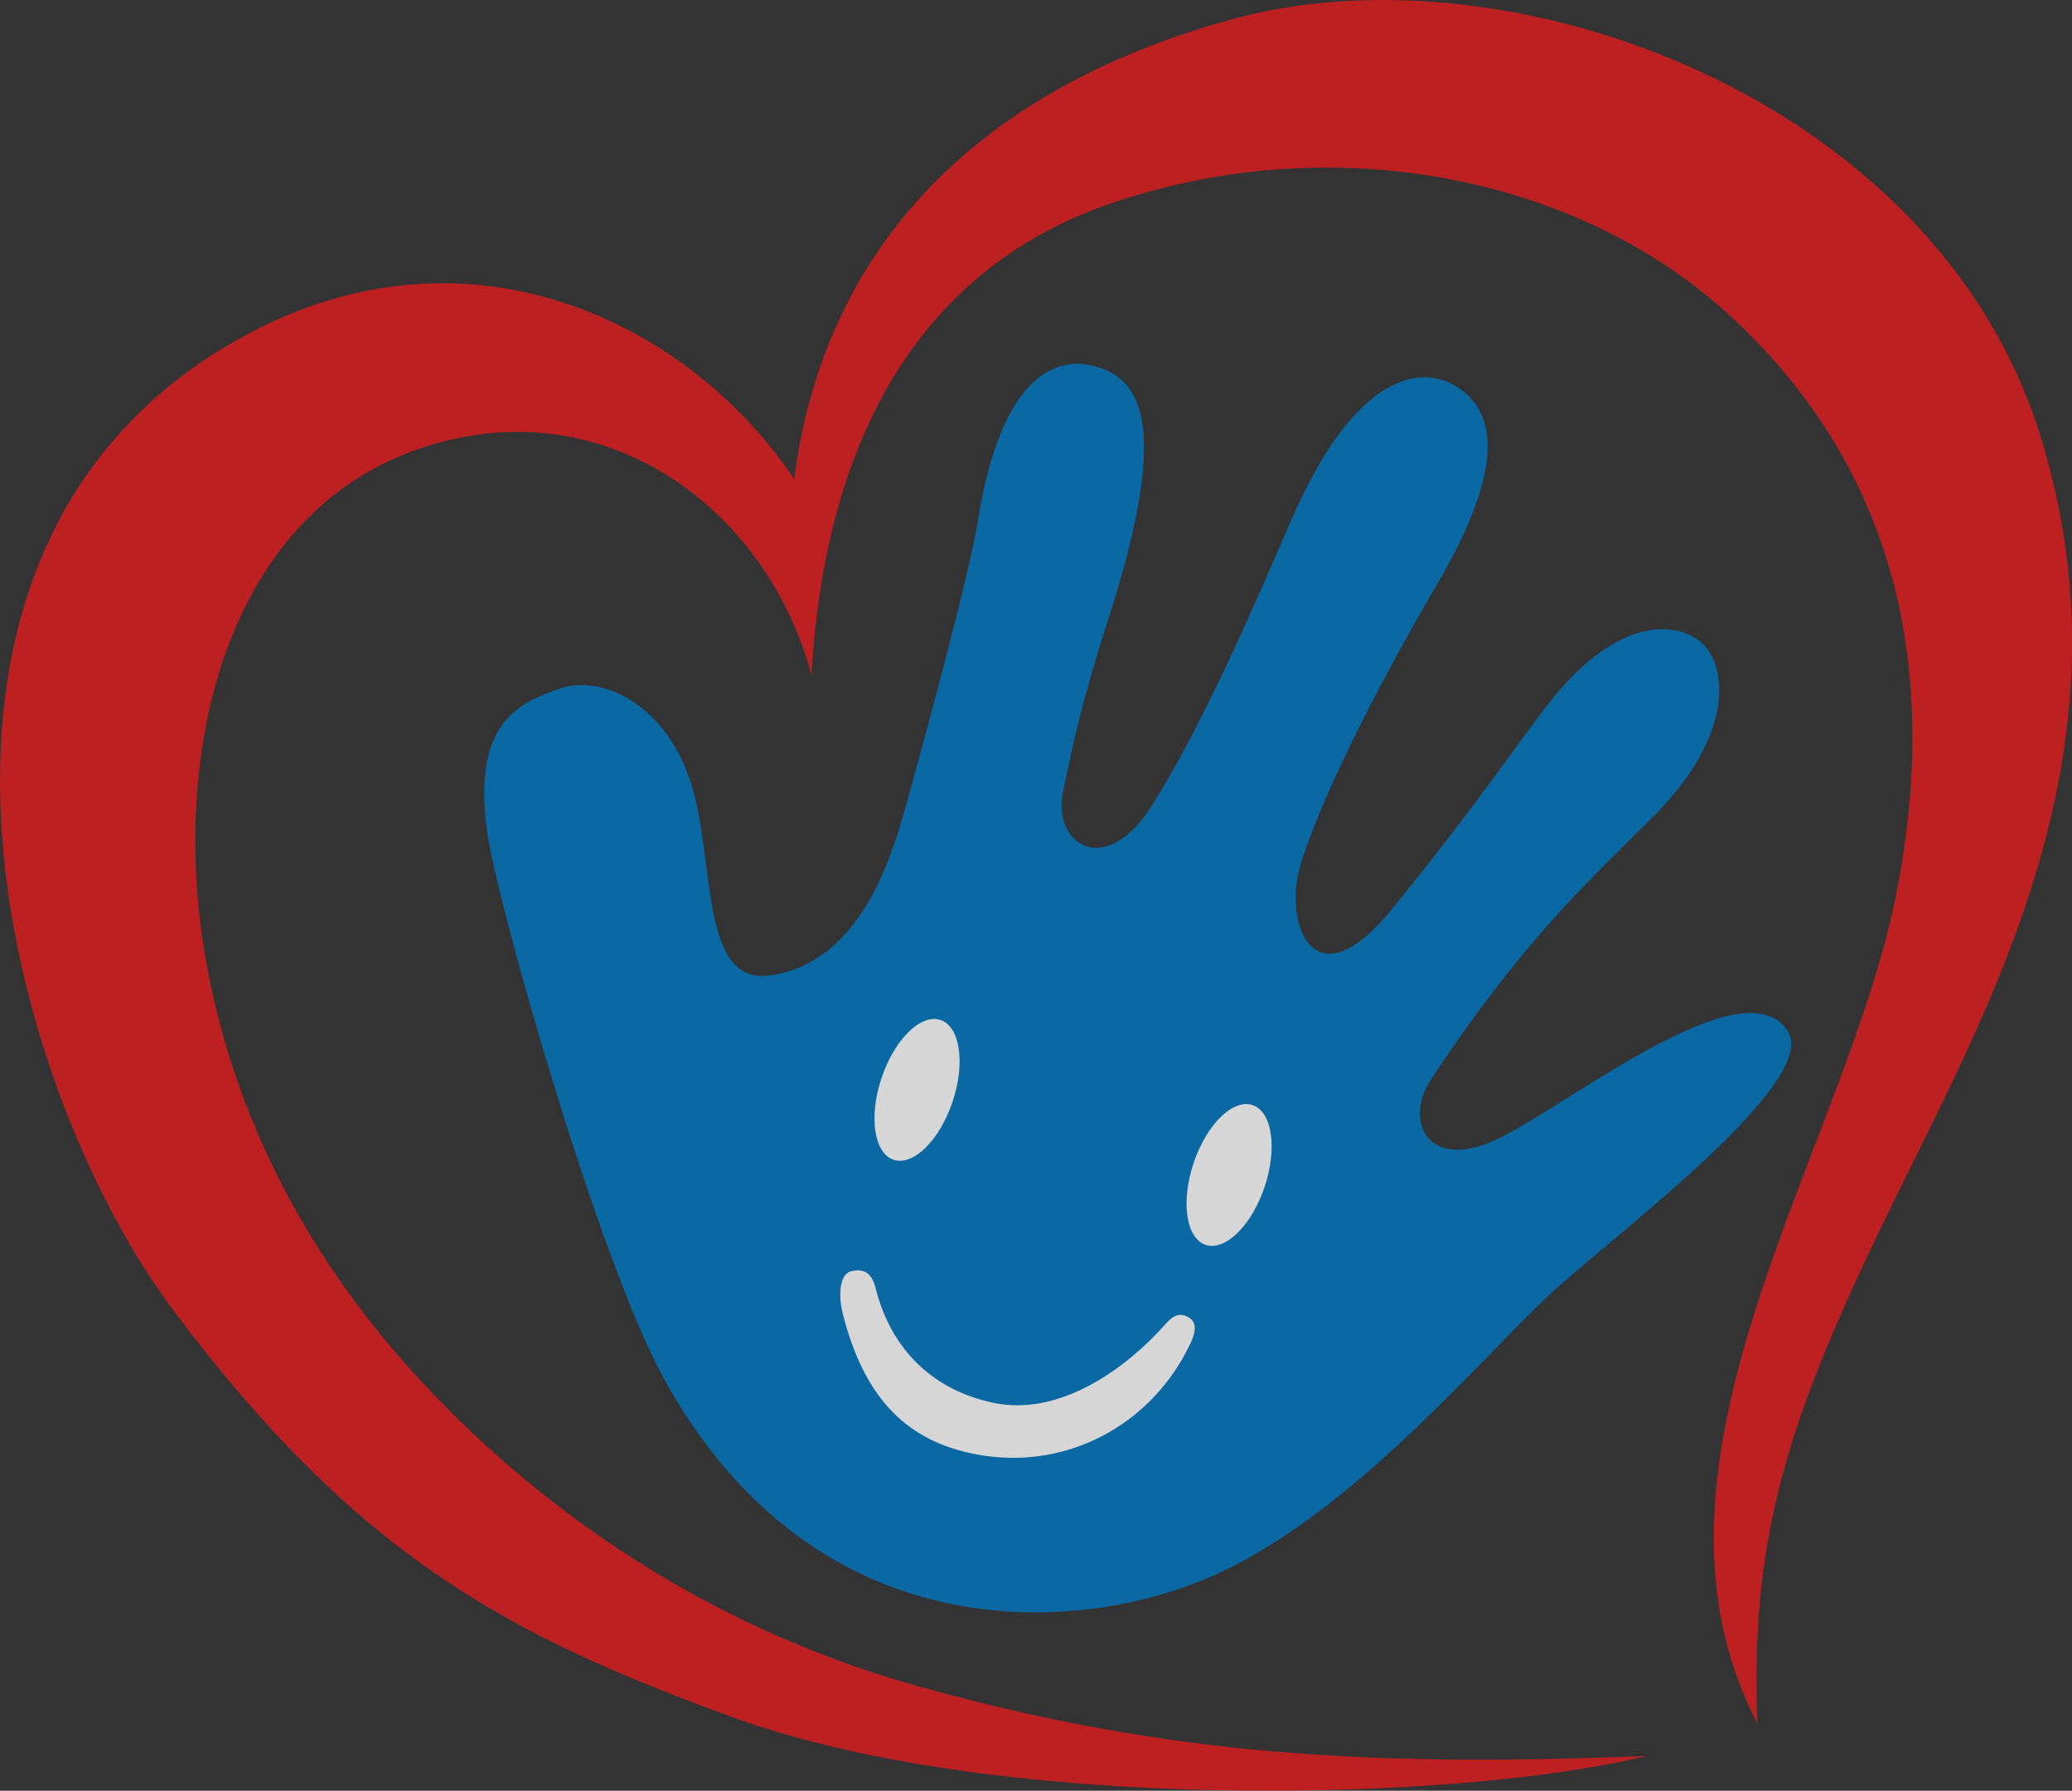
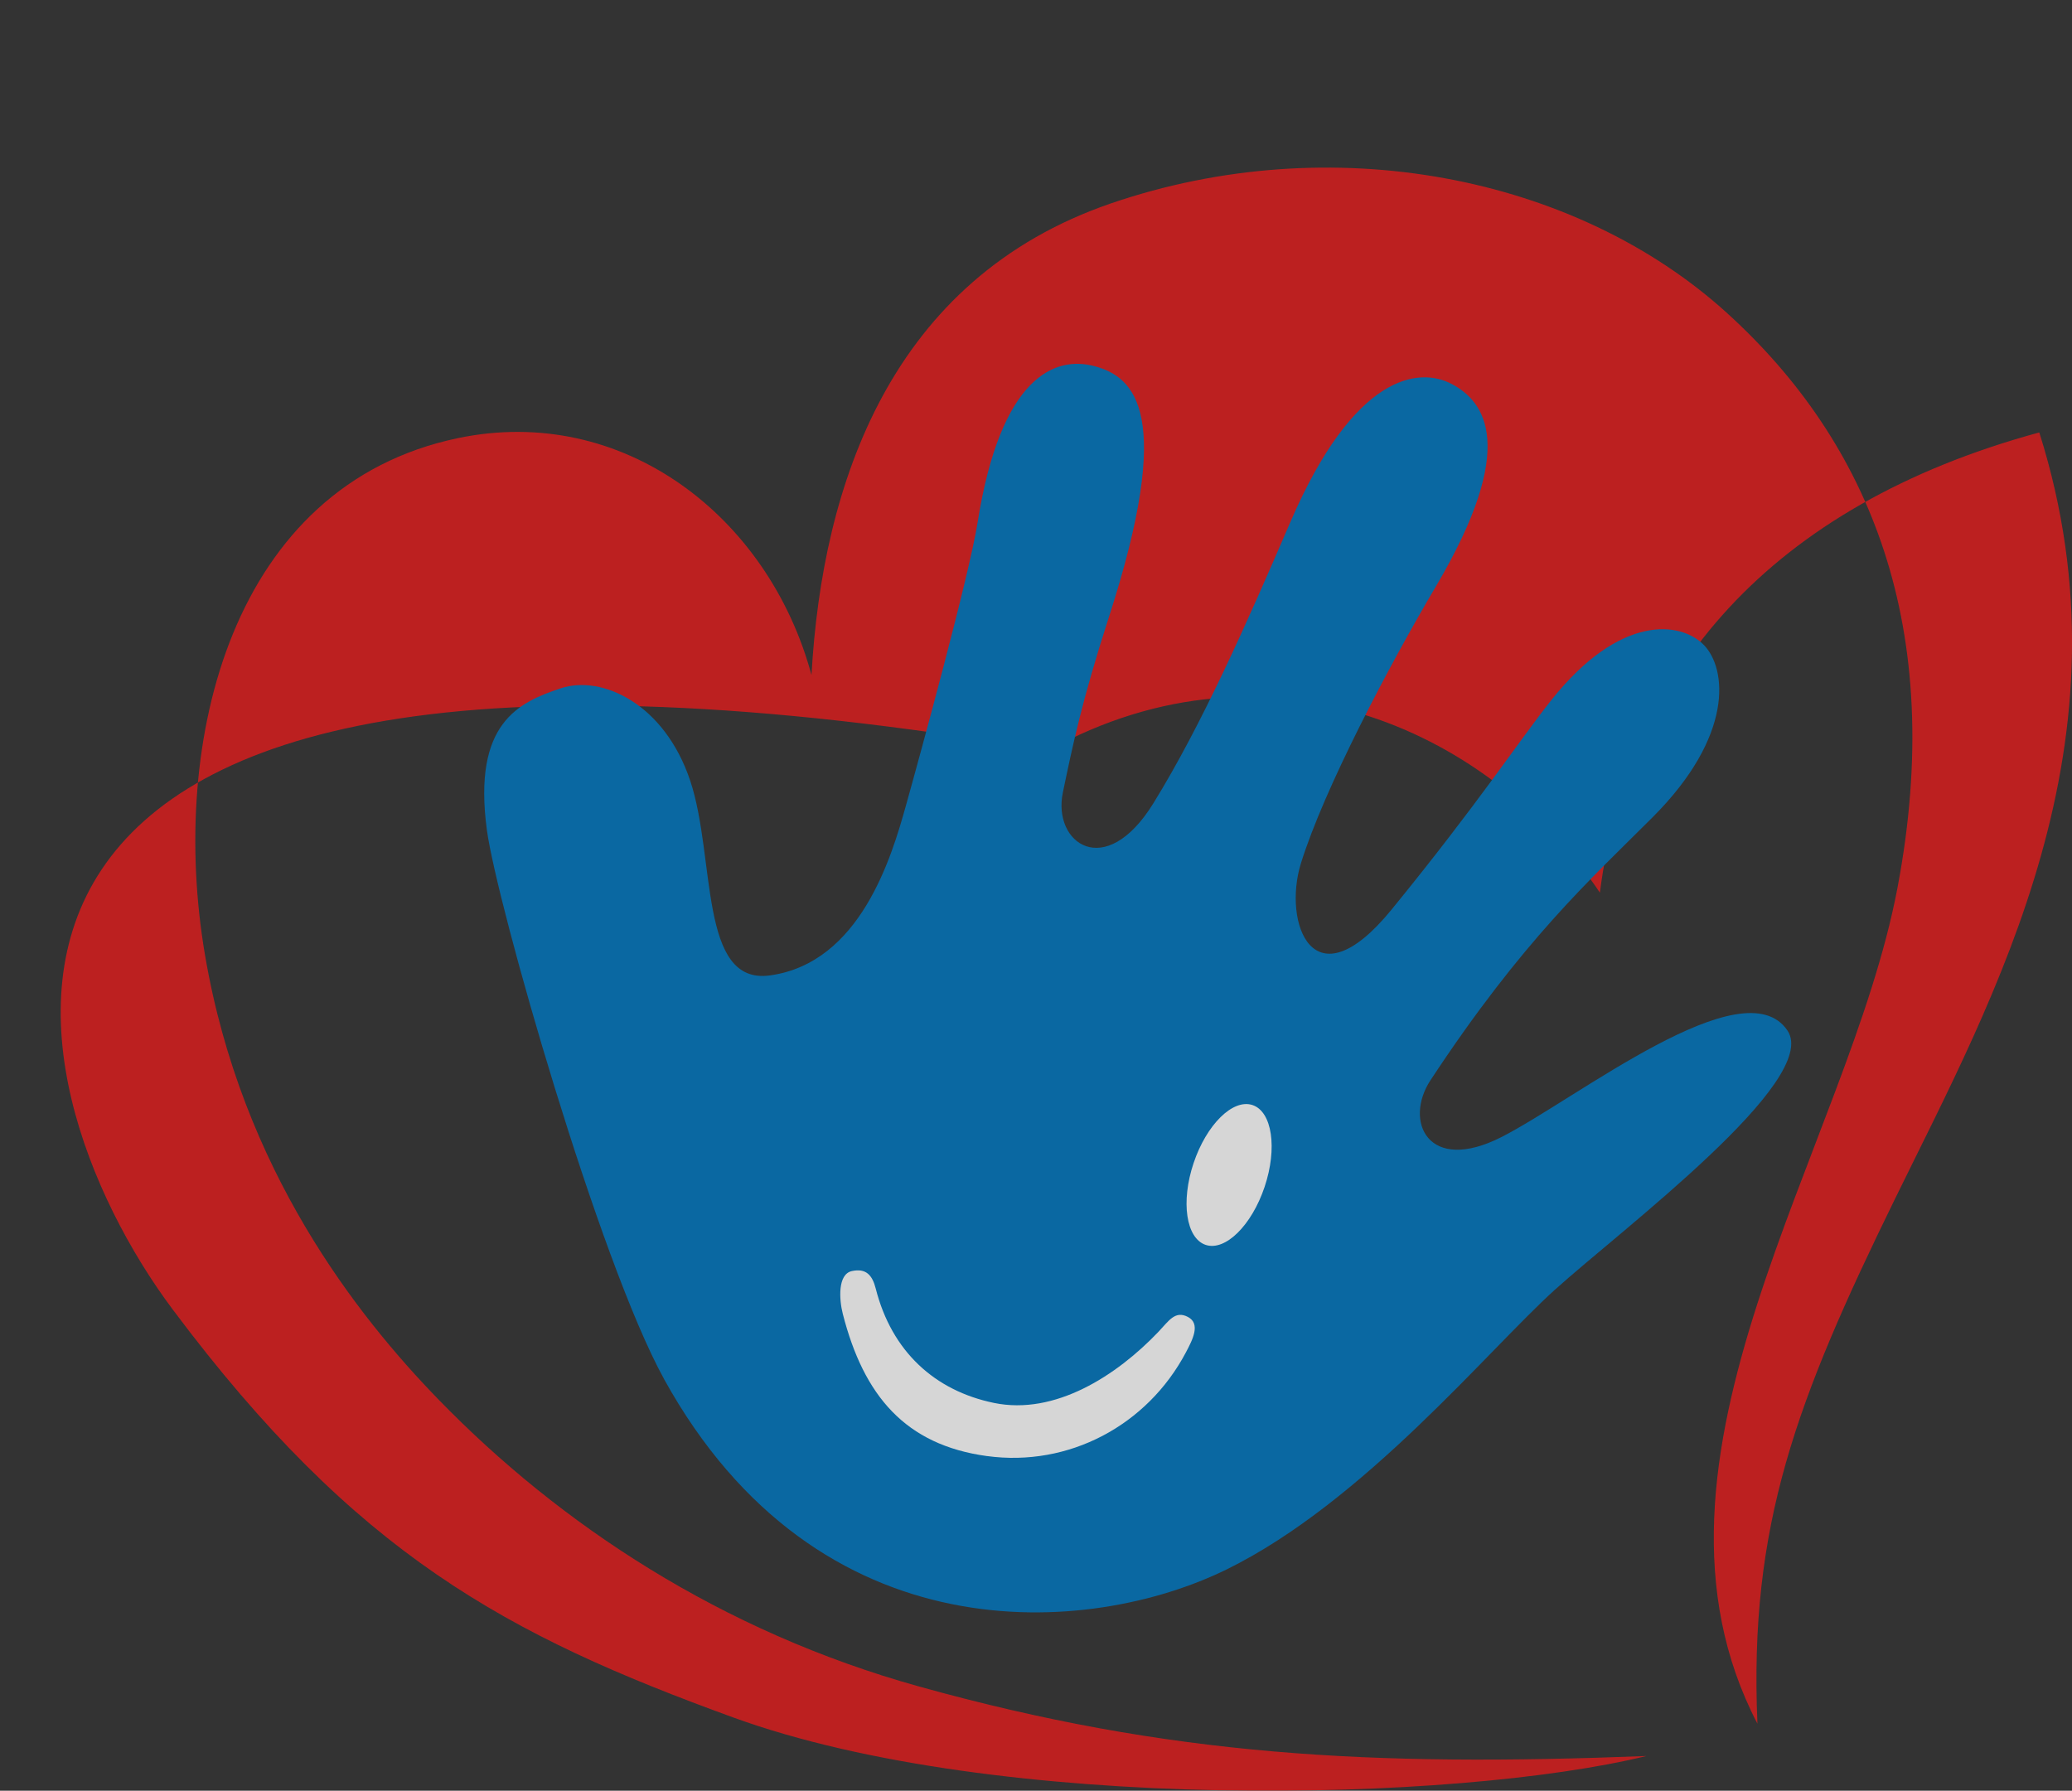
<svg xmlns="http://www.w3.org/2000/svg" id="Layer_2" viewBox="0 0 85.314 73.735">
  <rect x="0" y="0" width="85.314" height="73.735" fill="#333333" stroke="none" />
  <defs>
    <style>.cls-1{fill:#fff;}.cls-2{opacity:.8;}.cls-3{fill:#0075be;}.cls-4{fill:#de1c1c;}</style>
  </defs>
  <g id="Layer_2-2">
    <g class="cls-2">
-       <path class="cls-4" d="m67.79,72.305c-11.349.443-19.643.006-29.95-2.863-8.15-2.269-14.786-6.677-19.771-11.802-3.323-3.417-8.123-9.461-9.63-18.327-1.507-8.867,1.126-19.324,10.408-21.271,6.774-1.421,12.793,3.192,14.566,9.753.443-7.891,3.281-16.314,12.325-19.418,9.044-3.103,19.11-1.18,25.382,4.522,5.852,5.32,9.044,12.945,7.005,23.674-2.039,10.729-11.438,23.496-5.763,34.402-.355-8.157,1.596-13.3,5.675-21.634s9.953-18.813,5.93-31.535C79.617,4.054,62.251-2.341,50.795.775c-11.083,3.015-16.939,9.907-18.092,18.95-4.345-6.473-13.451-10.955-22.724-5.852C-5.773,22.544.176,44.654,7.119,53.929c7.544,10.078,13.72,13.388,23.071,16.788,10.885,3.958,29.751,3.506,37.6,1.588Z" />
+       <path class="cls-4" d="m67.79,72.305c-11.349.443-19.643.006-29.95-2.863-8.15-2.269-14.786-6.677-19.771-11.802-3.323-3.417-8.123-9.461-9.63-18.327-1.507-8.867,1.126-19.324,10.408-21.271,6.774-1.421,12.793,3.192,14.566,9.753.443-7.891,3.281-16.314,12.325-19.418,9.044-3.103,19.11-1.18,25.382,4.522,5.852,5.32,9.044,12.945,7.005,23.674-2.039,10.729-11.438,23.496-5.763,34.402-.355-8.157,1.596-13.3,5.675-21.634s9.953-18.813,5.93-31.535c-11.083,3.015-16.939,9.907-18.092,18.95-4.345-6.473-13.451-10.955-22.724-5.852C-5.773,22.544.176,44.654,7.119,53.929c7.544,10.078,13.72,13.388,23.071,16.788,10.885,3.958,29.751,3.506,37.6,1.588Z" />
      <path class="cls-3" d="m27.343,56.783c-2.678-4.85-6.886-19.58-7.295-22.602-.598-4.425,1.33-5.269,3.036-5.838s4.282.645,5.336,3.805c1.054,3.16.349,8.418,3.277,8.016,3.73-.512,5.014-4.884,5.599-6.974s2.609-9.483,2.958-11.687c.95-5.983,3.17-6.873,4.825-6.422s3.287,1.947.585,10.311c-1.123,3.477-1.502,5.33-1.901,7.24-.435,2.079,1.74,3.666,3.73.439,1.989-3.227,3.803-7.313,5.635-11.569,2.631-6.11,5.296-6.408,6.65-5.689s2.764,2.549-.658,8.337c-1.909,3.228-4.607,8.337-5.558,11.408-.746,2.411.481,5.879,3.73,1.901,3.583-4.388,5.254-6.961,6.581-8.629,2.852-3.583,5.353-3.237,6.289-2.267s1.243,3.73-2.121,7.093c-2.558,2.558-5.338,5.046-9.141,10.823-1.105,1.679-.113,3.881,2.922,2.34,3.078-1.564,9.973-7.053,11.776-4.387,1.384,2.045-6.838,8.202-9.58,10.677s-7.862,8.737-13.512,11.513-16.826,3.642-23.164-7.838Z" />
      <path class="cls-1" d="m40.639,59.955c-3.364-.459-5.076-2.486-5.938-5.859-.149-.582-.216-1.629.371-1.758.586-.128.845.164.986.72.658,2.591,2.433,4.206,4.868,4.708,2.514.519,5.054-1.125,6.772-2.928.426-.448.685-.891,1.216-.611.531.282.193.933-.088,1.464-1.591,3.004-4.823,4.722-8.187,4.263h-0Z" />
-       <ellipse class="cls-1" cx="37.759" cy="44.876" rx="3.036" ry="1.542" transform="translate(-16.797 66.4) rotate(-71.453)" />
      <ellipse class="cls-1" cx="50.608" cy="48.38" rx="3.036" ry="1.542" transform="translate(-11.357 80.971) rotate(-71.453)" />
    </g>
  </g>
</svg>